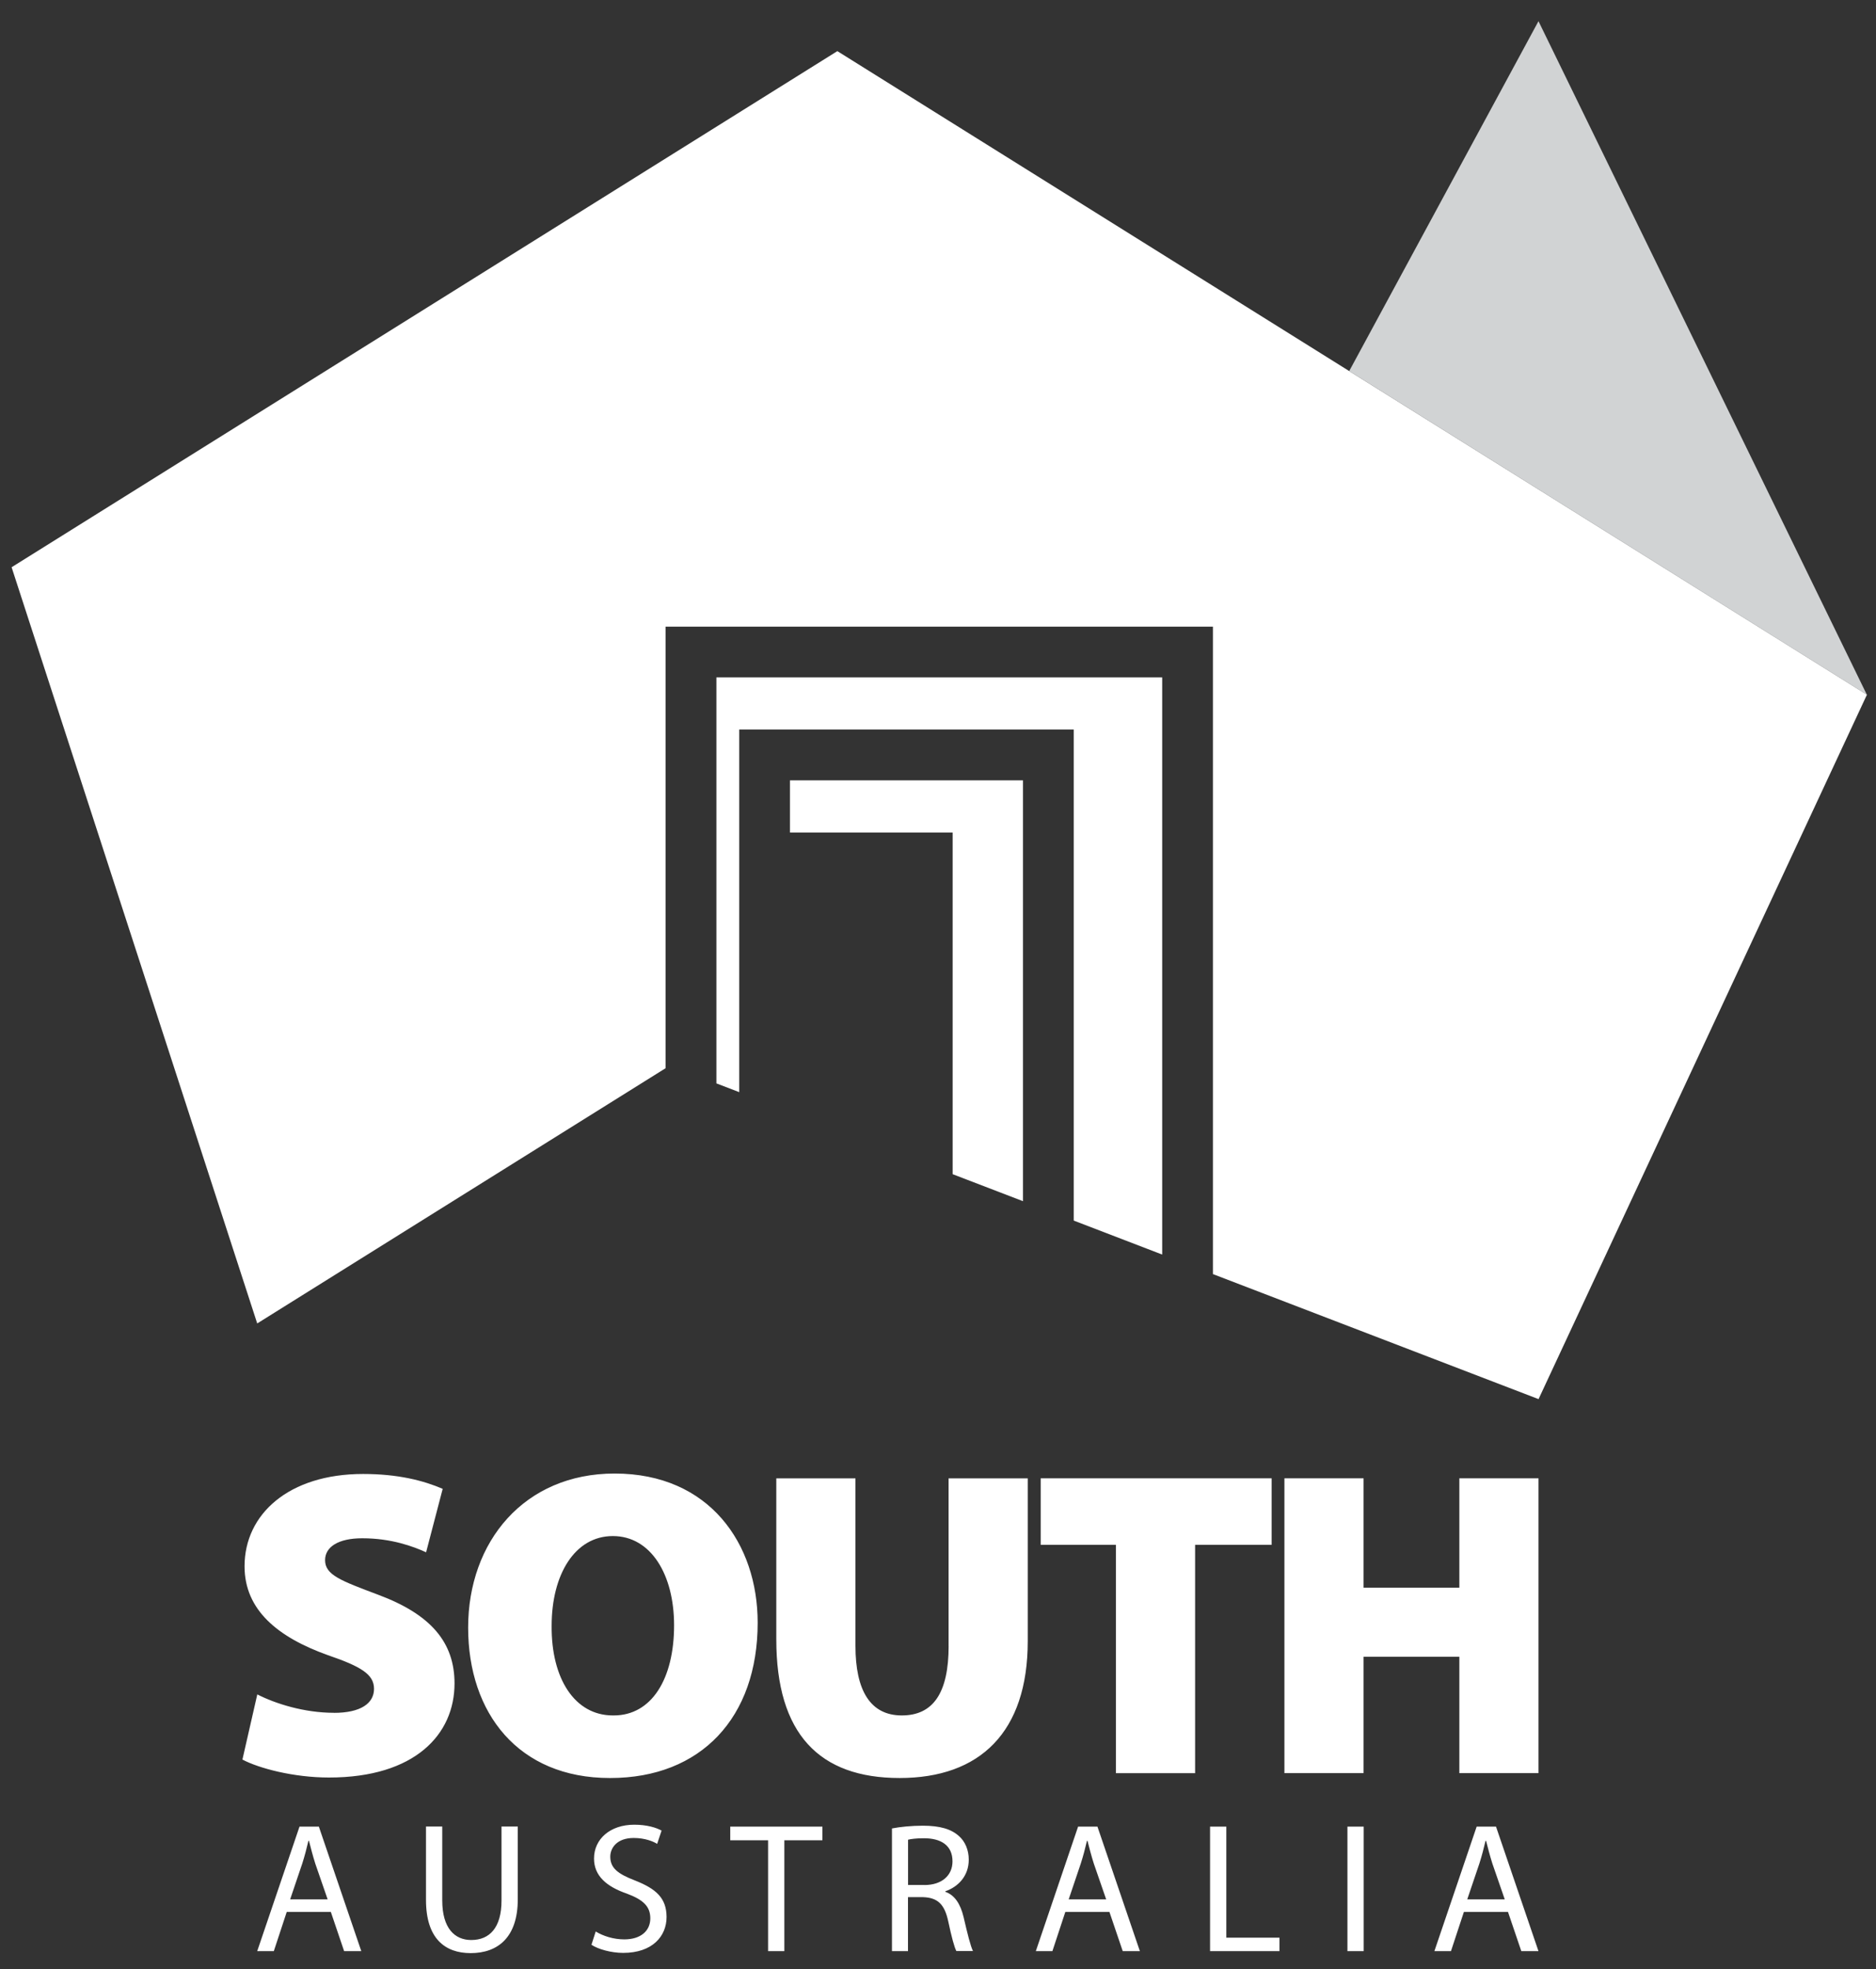
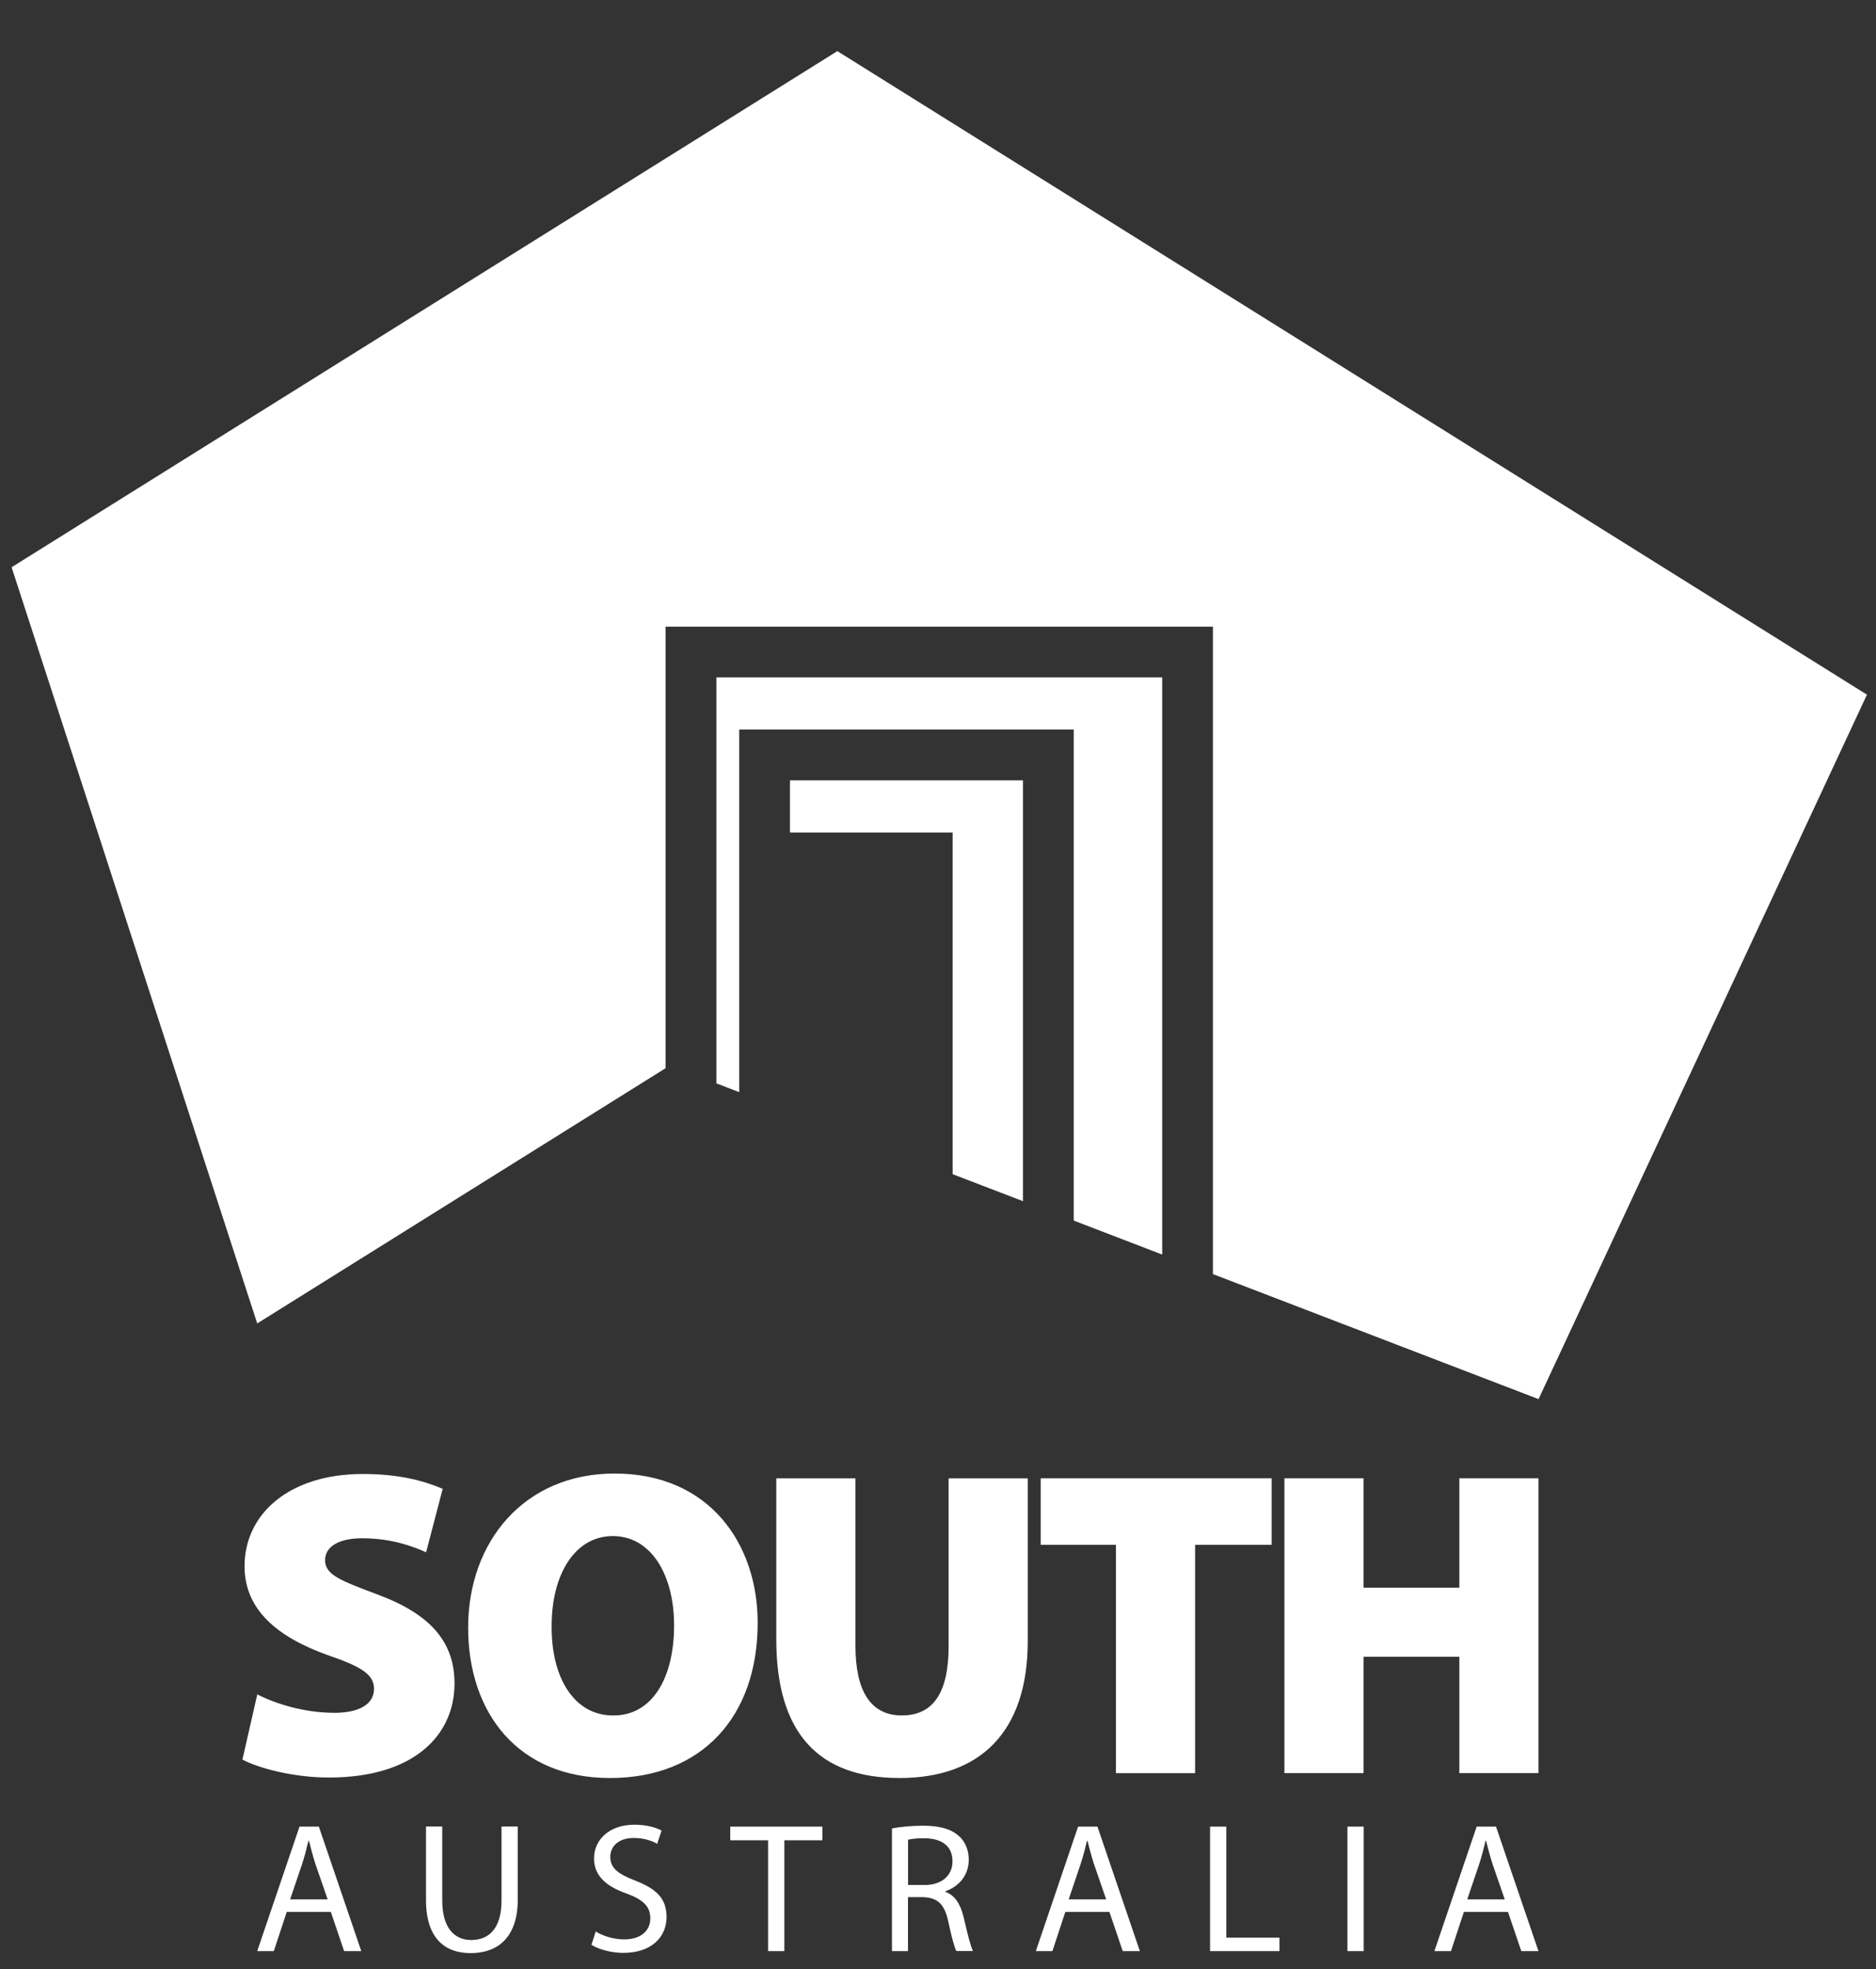
<svg xmlns="http://www.w3.org/2000/svg" width="81" height="85" viewBox="0 0 81 85" fill="none">
  <rect x="0" y="0" width="81" height="85" fill="#333333" stroke="none" />
  <path d="M26.539 63.6C22.629 63.6 20.213 66.546 20.213 70.248C20.213 73.949 22.385 76.742 26.331 76.742H26.35C30.259 76.742 32.714 74.138 32.714 70.039C32.714 66.641 30.637 63.6 26.539 63.6ZM26.5 74.041H26.461C24.818 74.041 23.798 72.455 23.818 70.17C23.818 67.96 24.818 66.299 26.461 66.299C28.105 66.299 29.105 67.962 29.105 70.151C29.105 72.455 28.141 74.041 26.5 74.041ZM14.413 73.927C13.13 73.927 11.883 73.53 11.109 73.133L10.467 75.946C11.184 76.324 12.677 76.721 14.205 76.721C17.926 76.721 19.625 74.852 19.625 72.661C19.625 70.887 18.606 69.679 16.321 68.829C14.716 68.224 14.036 67.979 14.036 67.338C14.036 66.771 14.602 66.394 15.64 66.394C16.907 66.394 17.851 66.752 18.398 66.999L19.114 64.261C18.284 63.903 17.187 63.619 15.677 63.619C12.467 63.619 10.559 65.355 10.559 67.604C10.559 69.492 11.995 70.664 14.147 71.436C15.582 71.927 16.149 72.266 16.149 72.891C16.149 73.516 15.582 73.93 14.411 73.93L14.413 73.927ZM12.932 78.839L11.106 84.213H11.823L12.38 82.523H14.285L14.858 84.213H15.599L13.767 78.839H12.929H12.932ZM12.527 81.981L13.053 80.427C13.157 80.1 13.244 79.766 13.316 79.454H13.341C13.421 79.766 13.501 80.083 13.612 80.434L14.147 81.981H12.53H12.527ZM27.418 81.165C26.677 80.879 26.35 80.63 26.35 80.136C26.35 79.768 26.628 79.33 27.362 79.33C27.848 79.33 28.207 79.48 28.374 79.584L28.565 79.011C28.332 78.882 27.928 78.757 27.386 78.757C26.343 78.757 25.648 79.379 25.648 80.216C25.648 80.967 26.19 81.429 27.066 81.732C27.793 82.003 28.078 82.298 28.078 82.799C28.078 83.341 27.664 83.707 26.955 83.707C26.478 83.707 26.03 83.557 25.721 83.366L25.537 83.939C25.822 84.131 26.389 84.29 26.907 84.29C28.175 84.29 28.78 83.564 28.78 82.743C28.78 81.923 28.325 81.523 27.418 81.165ZM21.654 82.027C21.654 83.208 21.136 83.734 20.346 83.734C19.63 83.734 19.095 83.223 19.095 82.027V78.836H18.393V82.003C18.393 83.678 19.221 84.3 20.322 84.3C21.487 84.3 22.356 83.629 22.356 81.978V78.836H21.654V82.027ZM31.53 79.429H33.164V84.213H33.866V79.429H35.508V78.839H31.53V79.429ZM55.457 63.806V76.532H58.875V71.509H63.01V76.532H66.428V63.806H63.01V68.526H58.875V63.806H55.457ZM52.949 78.839H52.247V84.213H55.244V83.632H52.949V78.839ZM54.903 63.806H44.934V66.677H48.183V76.534H51.601V66.677H54.905V63.806H54.903ZM63.758 78.839L61.933 84.213H62.649L63.206 82.523H65.111L65.685 84.213H66.426L64.593 78.839H63.756H63.758ZM63.351 81.981L63.877 80.427C63.981 80.1 64.068 79.766 64.141 79.454H64.165C64.245 79.766 64.324 80.083 64.436 80.434L64.971 81.981H63.354H63.351ZM40.816 81.654V81.63C41.373 81.439 41.828 80.969 41.828 80.267C41.828 79.846 41.669 79.478 41.405 79.248C41.071 78.945 40.584 78.8 39.843 78.8C39.374 78.8 38.863 78.848 38.512 78.919V84.213H39.204V81.884H39.858C40.487 81.908 40.782 82.187 40.942 82.927C41.085 83.598 41.206 84.053 41.293 84.21H42.01C41.906 84.002 41.777 83.484 41.603 82.736C41.468 82.177 41.221 81.794 40.814 81.652L40.816 81.654ZM39.916 81.359H39.207V79.405C39.325 79.374 39.558 79.342 39.892 79.342C40.625 79.342 41.126 79.645 41.126 80.34C41.126 80.954 40.657 81.361 39.916 81.361V81.359ZM58.178 84.213H58.88V78.839H58.178V84.213ZM46.549 78.839L44.724 84.213H45.44L45.997 82.523H47.902L48.476 84.213H49.216L47.384 78.839H46.546H46.549ZM46.142 81.981L46.667 80.427C46.772 80.1 46.859 79.766 46.931 79.454H46.955C47.035 79.766 47.115 80.083 47.227 80.434L47.762 81.981H46.145H46.142ZM40.959 71.039C40.959 73.06 40.298 74.041 38.938 74.041C37.577 74.041 36.936 72.964 36.936 71.039V63.808H33.518V70.756C33.518 74.835 35.37 76.742 38.843 76.742C42.317 76.742 44.375 74.76 44.375 70.833V63.808H40.957V71.039H40.959ZM36.154 2.207L0.501 24.483L11.106 57.122L28.739 46.105V27.047H52.371V54.992L66.43 60.388L80.609 29.983L36.154 2.207ZM50.18 54.152V29.237H30.932V46.761L31.918 47.139V31.668V31.486H46.36V52.682L50.18 54.149V54.152ZM44.169 51.845V33.682H34.108V35.933H41.133V50.68L44.169 51.845Z" fill="white" />
-   <path d="M66.427 0.914L58.254 16.017L80.605 29.985L66.427 0.914Z" fill="#D1D3D4" />
</svg>